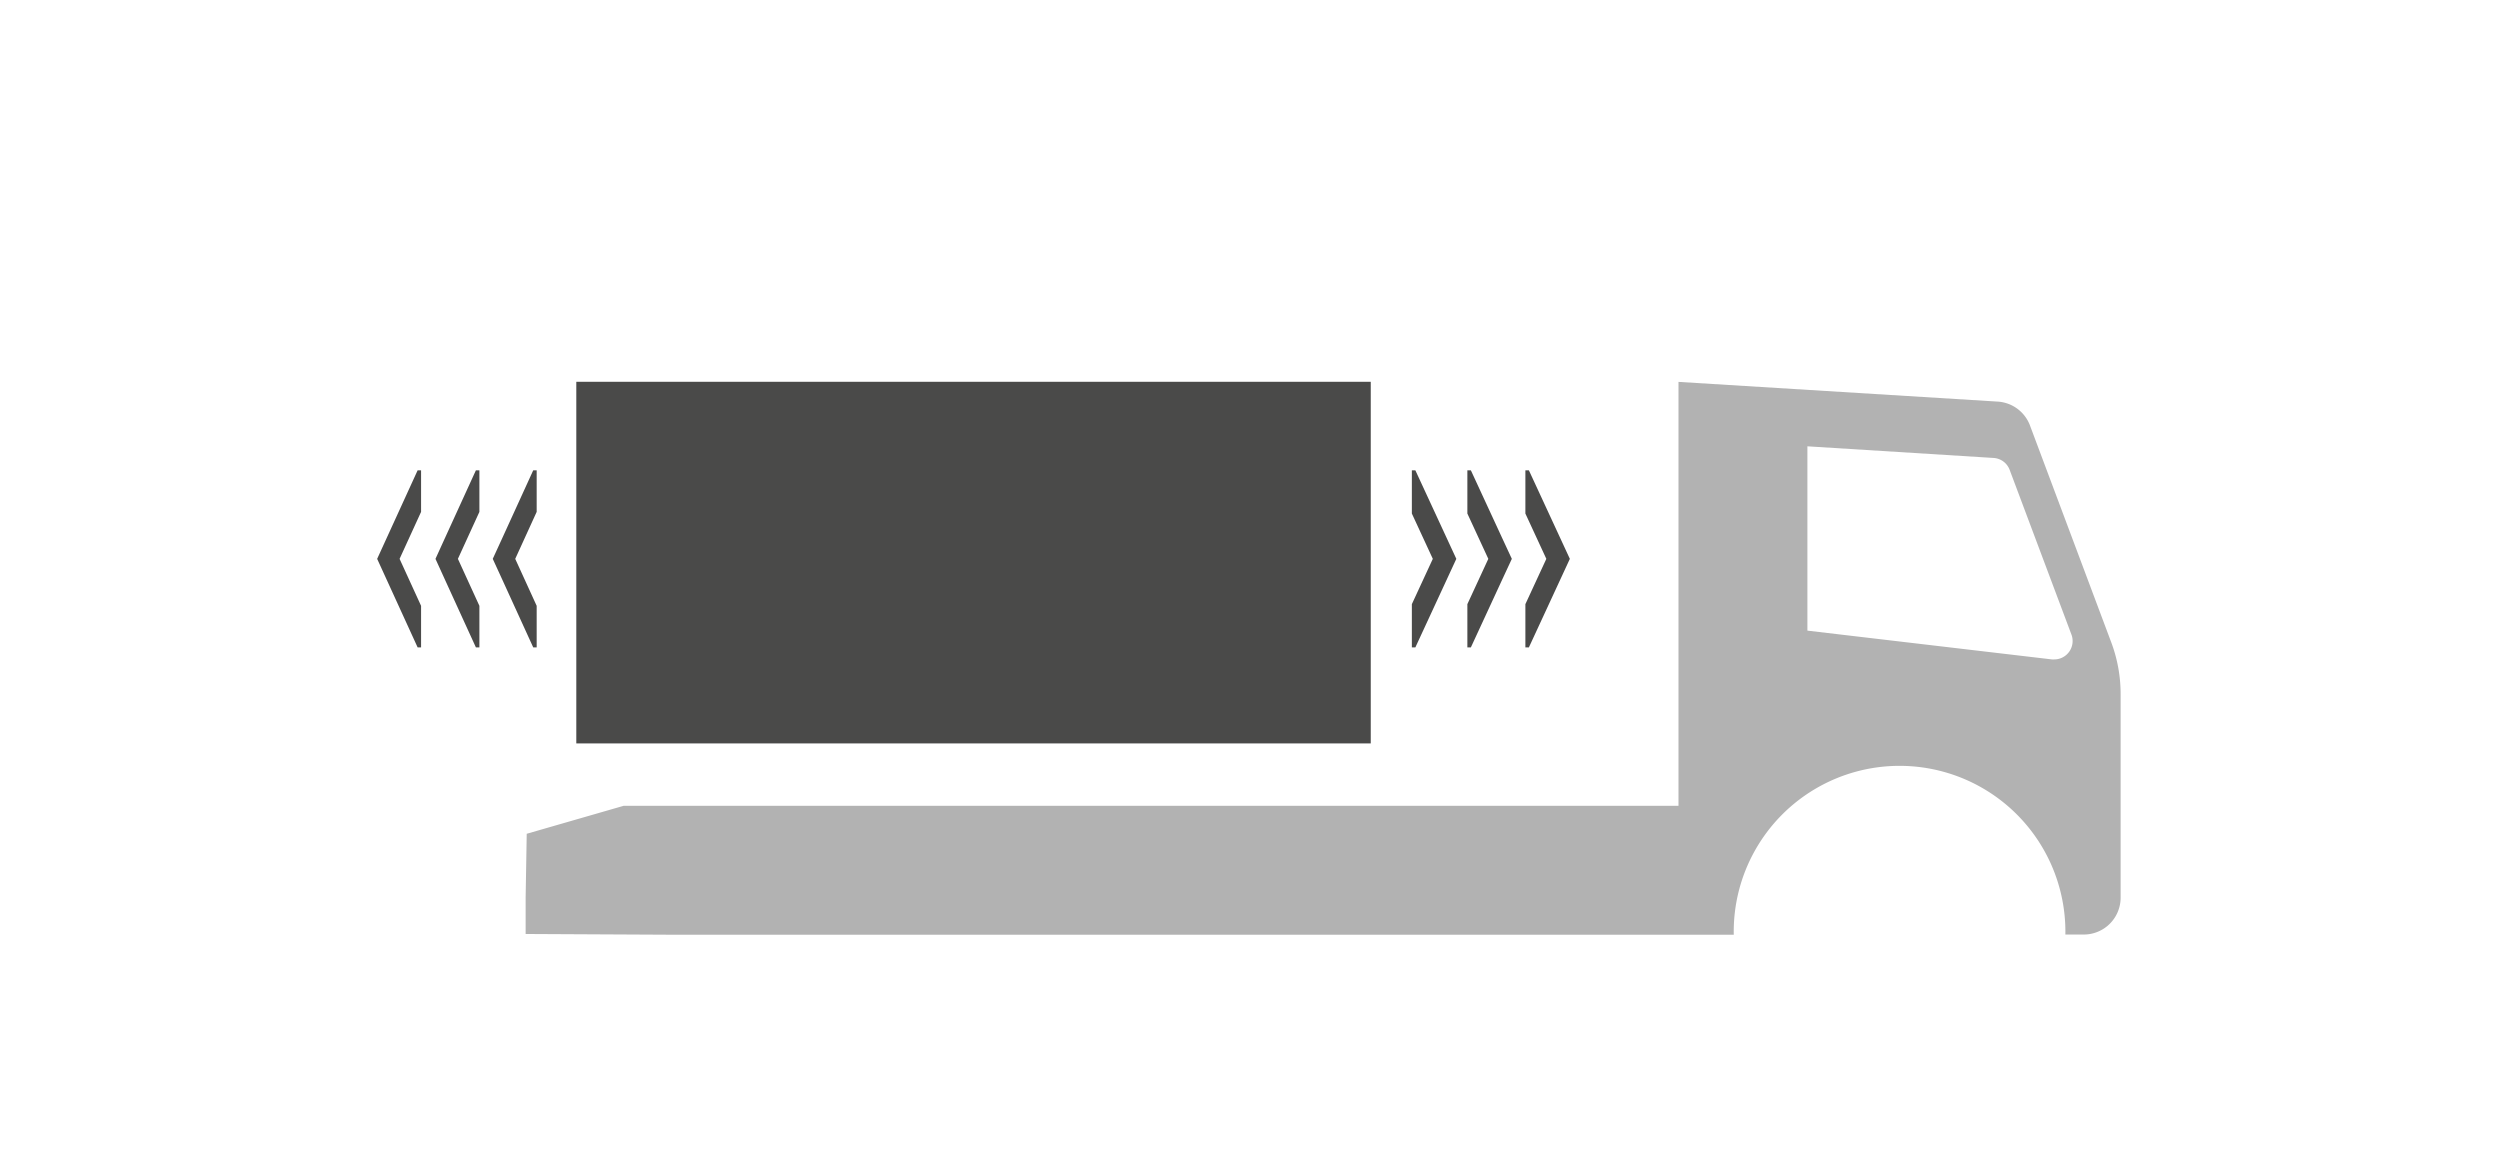
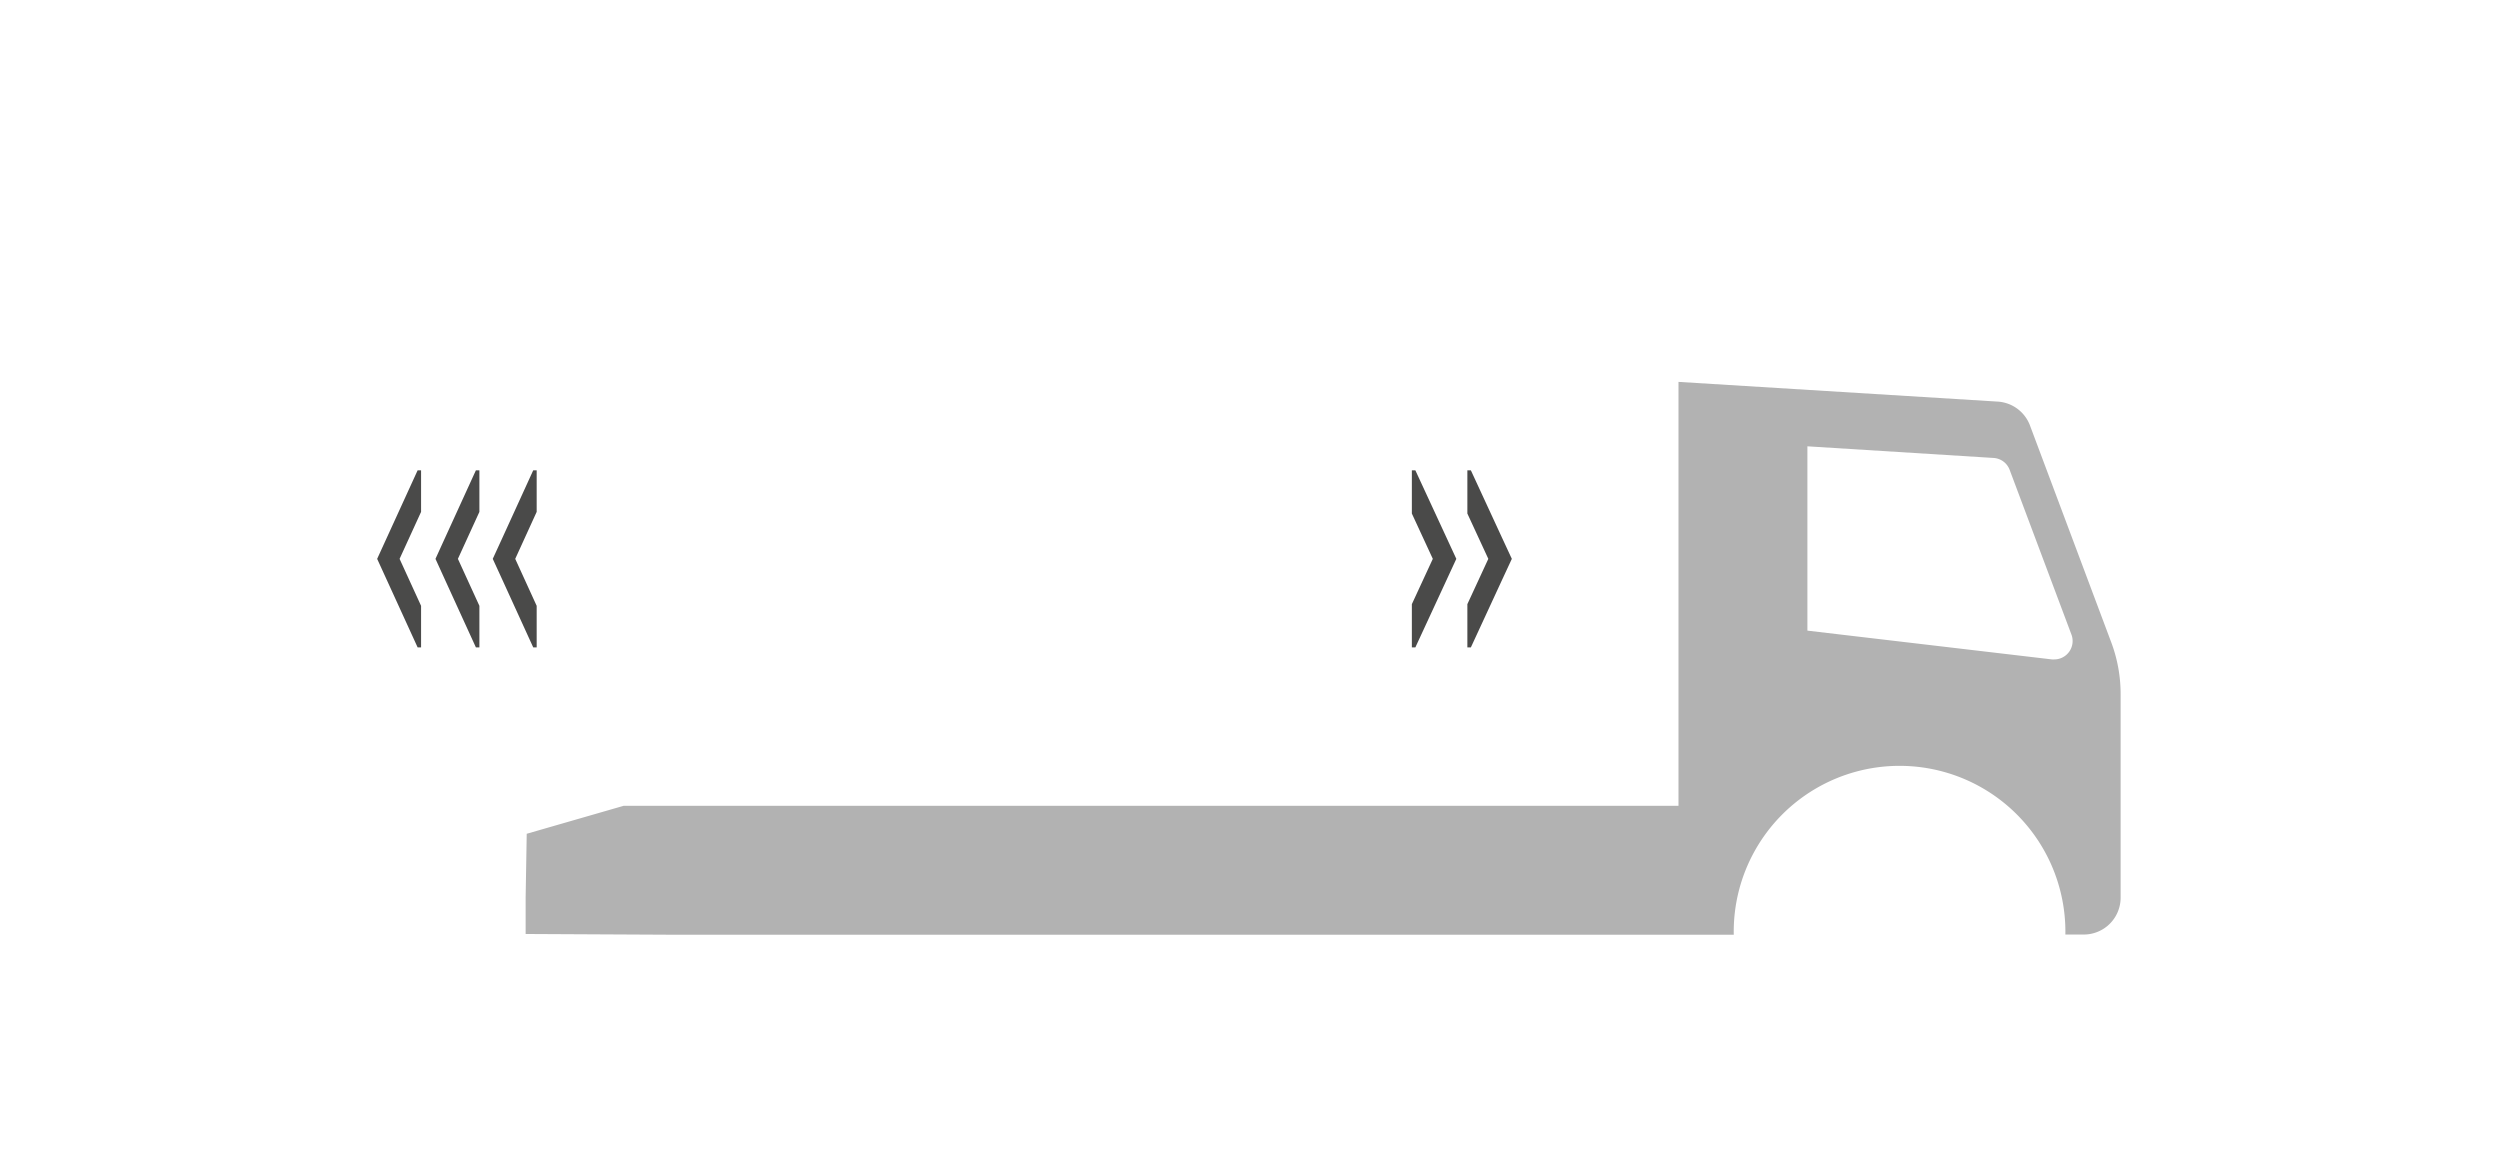
<svg xmlns="http://www.w3.org/2000/svg" viewBox="0 0 507.15 235.59">
  <defs>
    <style>.cls-1{fill:#b2b2b2;fill-rule:evenodd;}.cls-2{fill:#4a4a49;}.cls-3{fill:none;}</style>
  </defs>
  <g id="Ebene_2" data-name="Ebene 2">
    <g id="Ebene_1-2" data-name="Ebene 1">
      <path class="cls-1" d="M351.71,189.58a33.64,33.64,0,1,1,67.27,0h3.74a7.48,7.48,0,0,0,7.47-7.48V140.81a29.87,29.87,0,0,0-1.9-10.5l-16.49-44a7.48,7.48,0,0,0-6.53-4.84l-64.77-4v86h-214l-19.65,5.67-.22,13v7.33l29.53.15H351.71Zm65-55.81h0a3.24,3.24,0,0,1-.44,0l-49.62-5.84V90.54l37.76,2.36a3.72,3.72,0,0,1,3.27,2.42l12.53,33.4a3.73,3.73,0,0,1-3.5,5.05" />
-       <rect class="cls-2" x="116.91" y="77.45" width="161.16" height="73.36" />
      <polygon class="cls-2" points="298.38 95.41 297.67 95.41 297.67 104.18 301.92 113.37 297.67 122.56 297.67 131.33 298.38 131.33 304.67 117.72 306.69 113.37 304.67 109.02 298.38 95.41" />
      <polygon class="cls-2" points="287.12 95.41 286.41 95.41 286.41 104.18 290.66 113.37 286.41 122.56 286.41 131.33 287.12 131.33 292.9 118.84 295.43 113.37 292.9 107.9 287.12 95.41" />
-       <polygon class="cls-2" points="310.15 95.41 309.44 95.41 309.44 104.18 313.69 113.37 309.44 122.56 309.44 131.33 310.15 131.33 318.46 113.37 310.15 95.41" />
      <polygon class="cls-2" points="89.97 109.79 88.34 113.37 89.97 116.95 96.54 131.33 97.25 131.33 97.25 122.9 92.89 113.37 97.25 103.84 97.25 95.41 96.54 95.41 89.97 109.79" />
      <polygon class="cls-2" points="76.51 113.37 84.72 131.33 85.42 131.33 85.42 122.9 81.06 113.37 85.42 103.84 85.42 95.41 84.72 95.41 76.51 113.37" />
      <polygon class="cls-2" points="108.87 95.41 108.17 95.41 101.8 109.36 99.96 113.37 101.8 117.38 108.17 131.33 108.87 131.33 108.87 122.9 104.52 113.37 108.87 103.84 108.87 95.41" />
-       <rect class="cls-3" width="507.15" height="235.59" />
    </g>
  </g>
</svg>